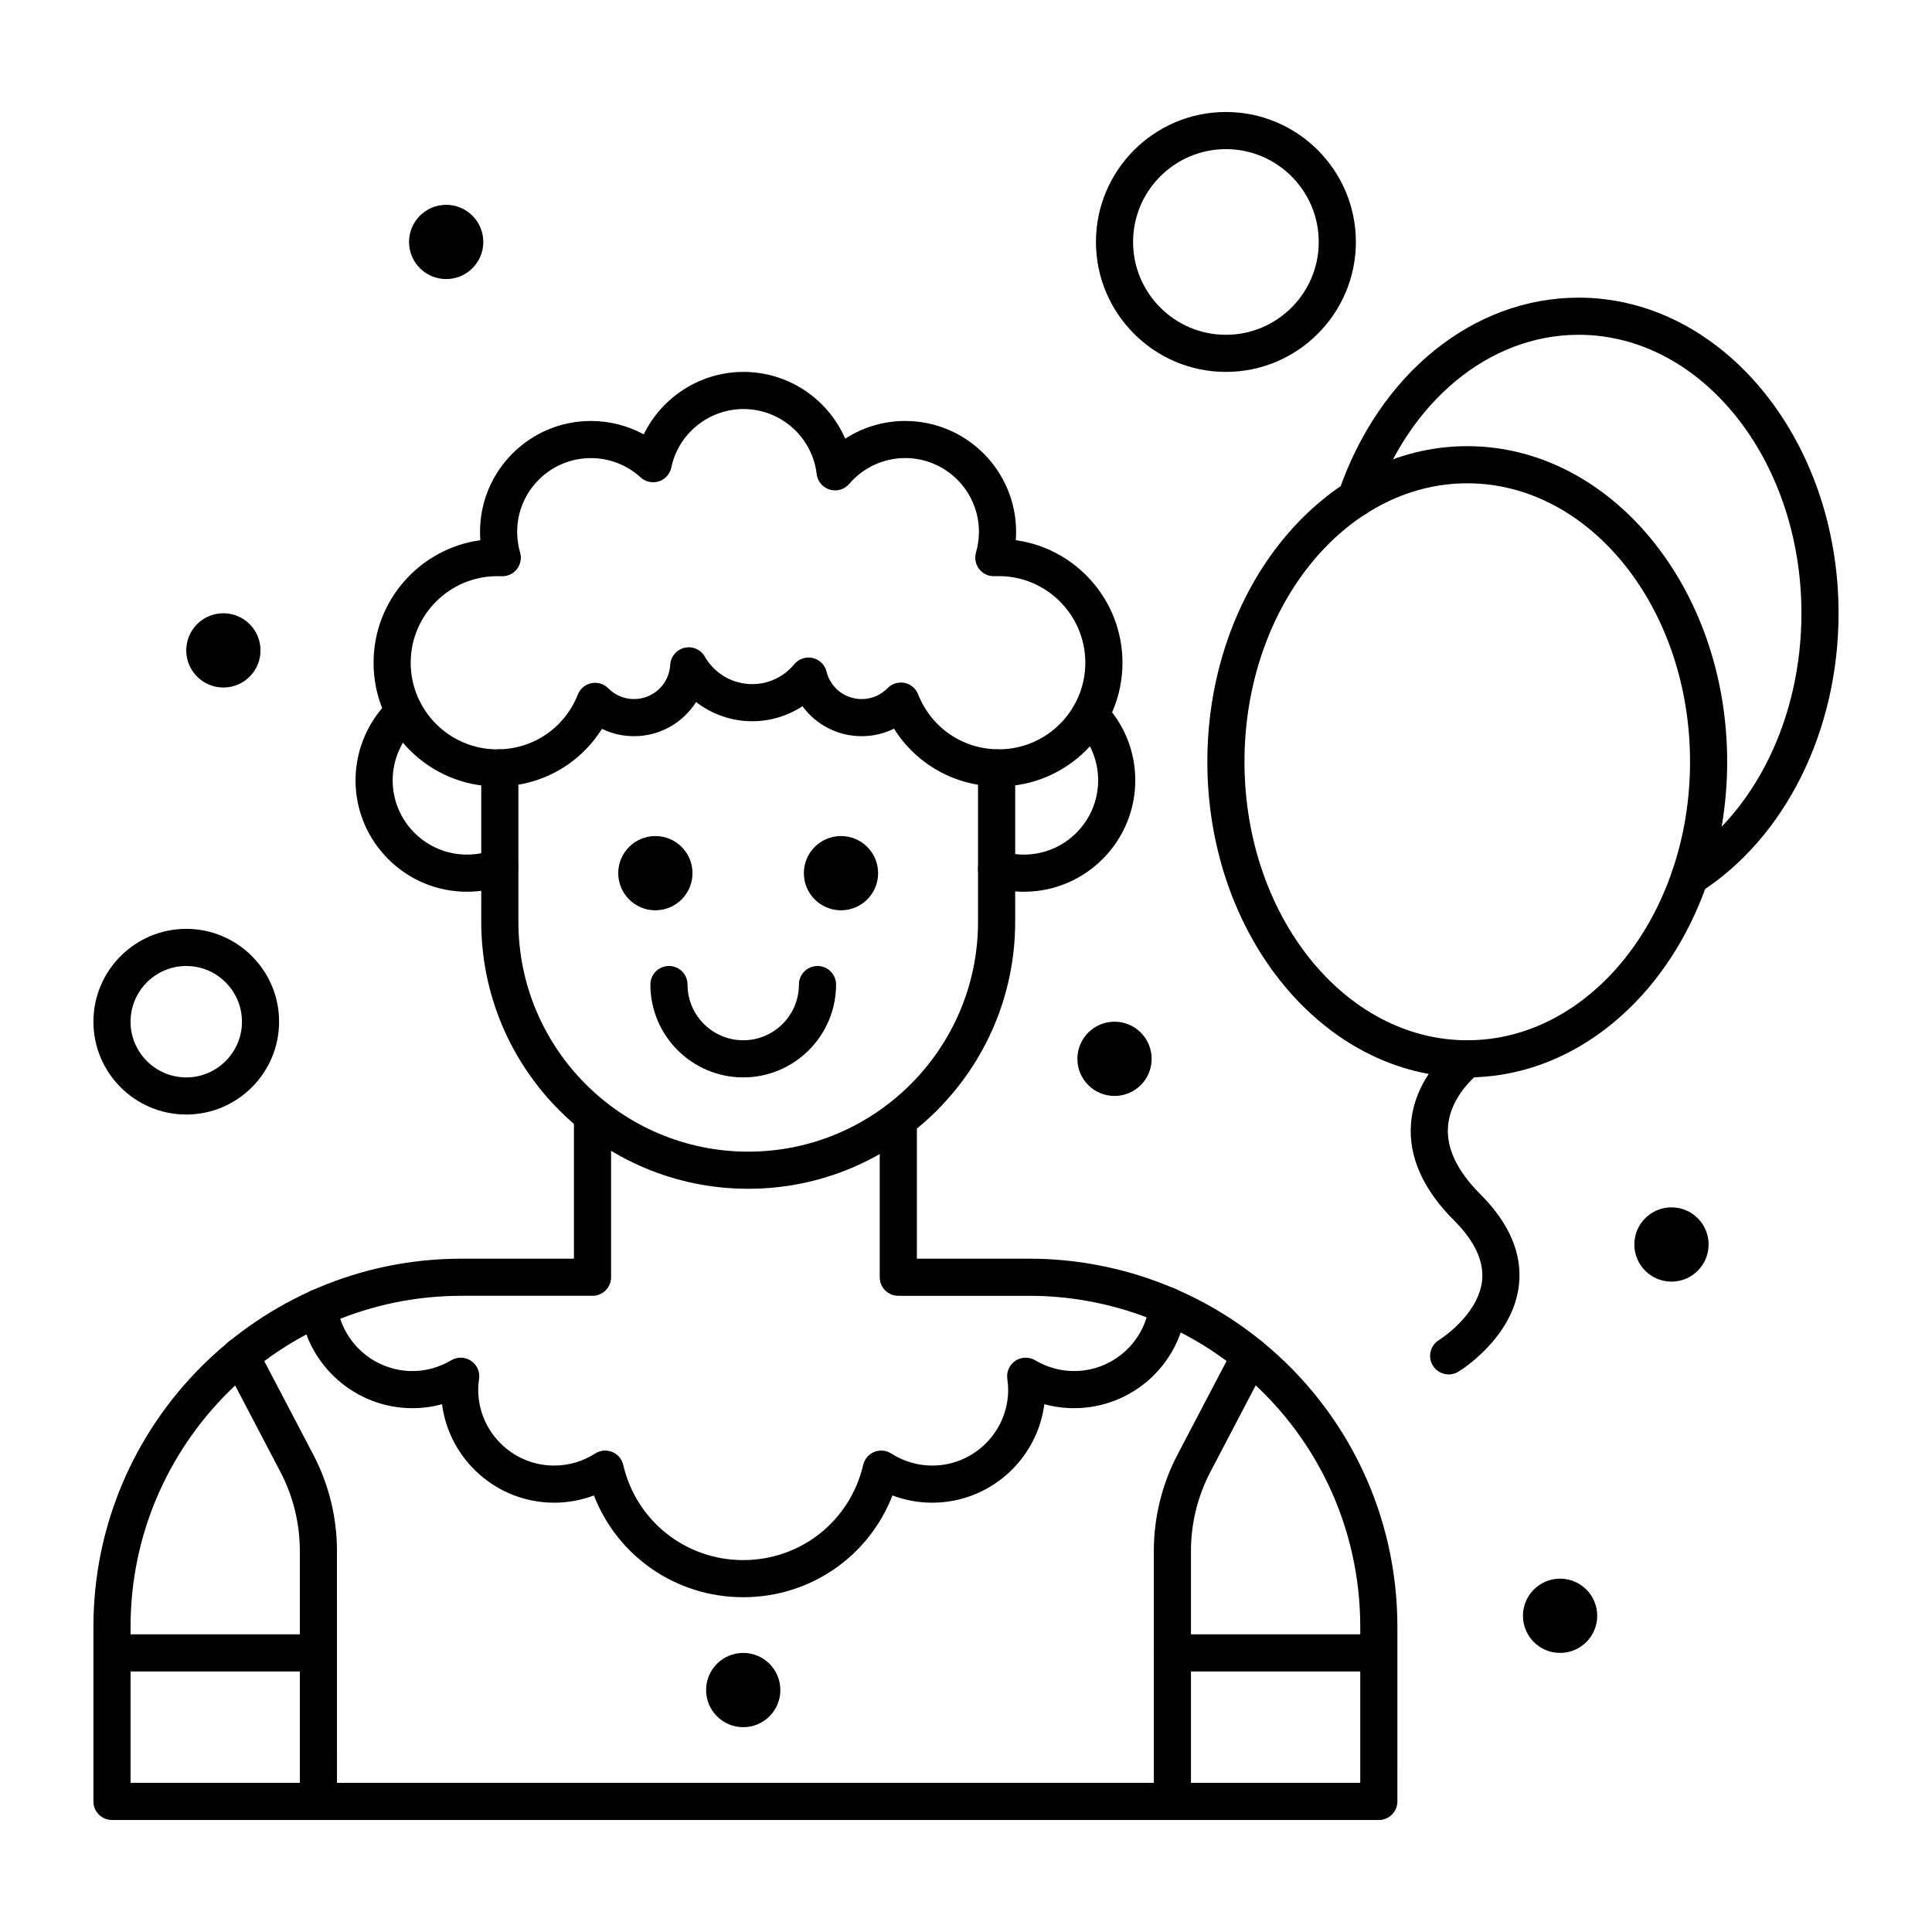
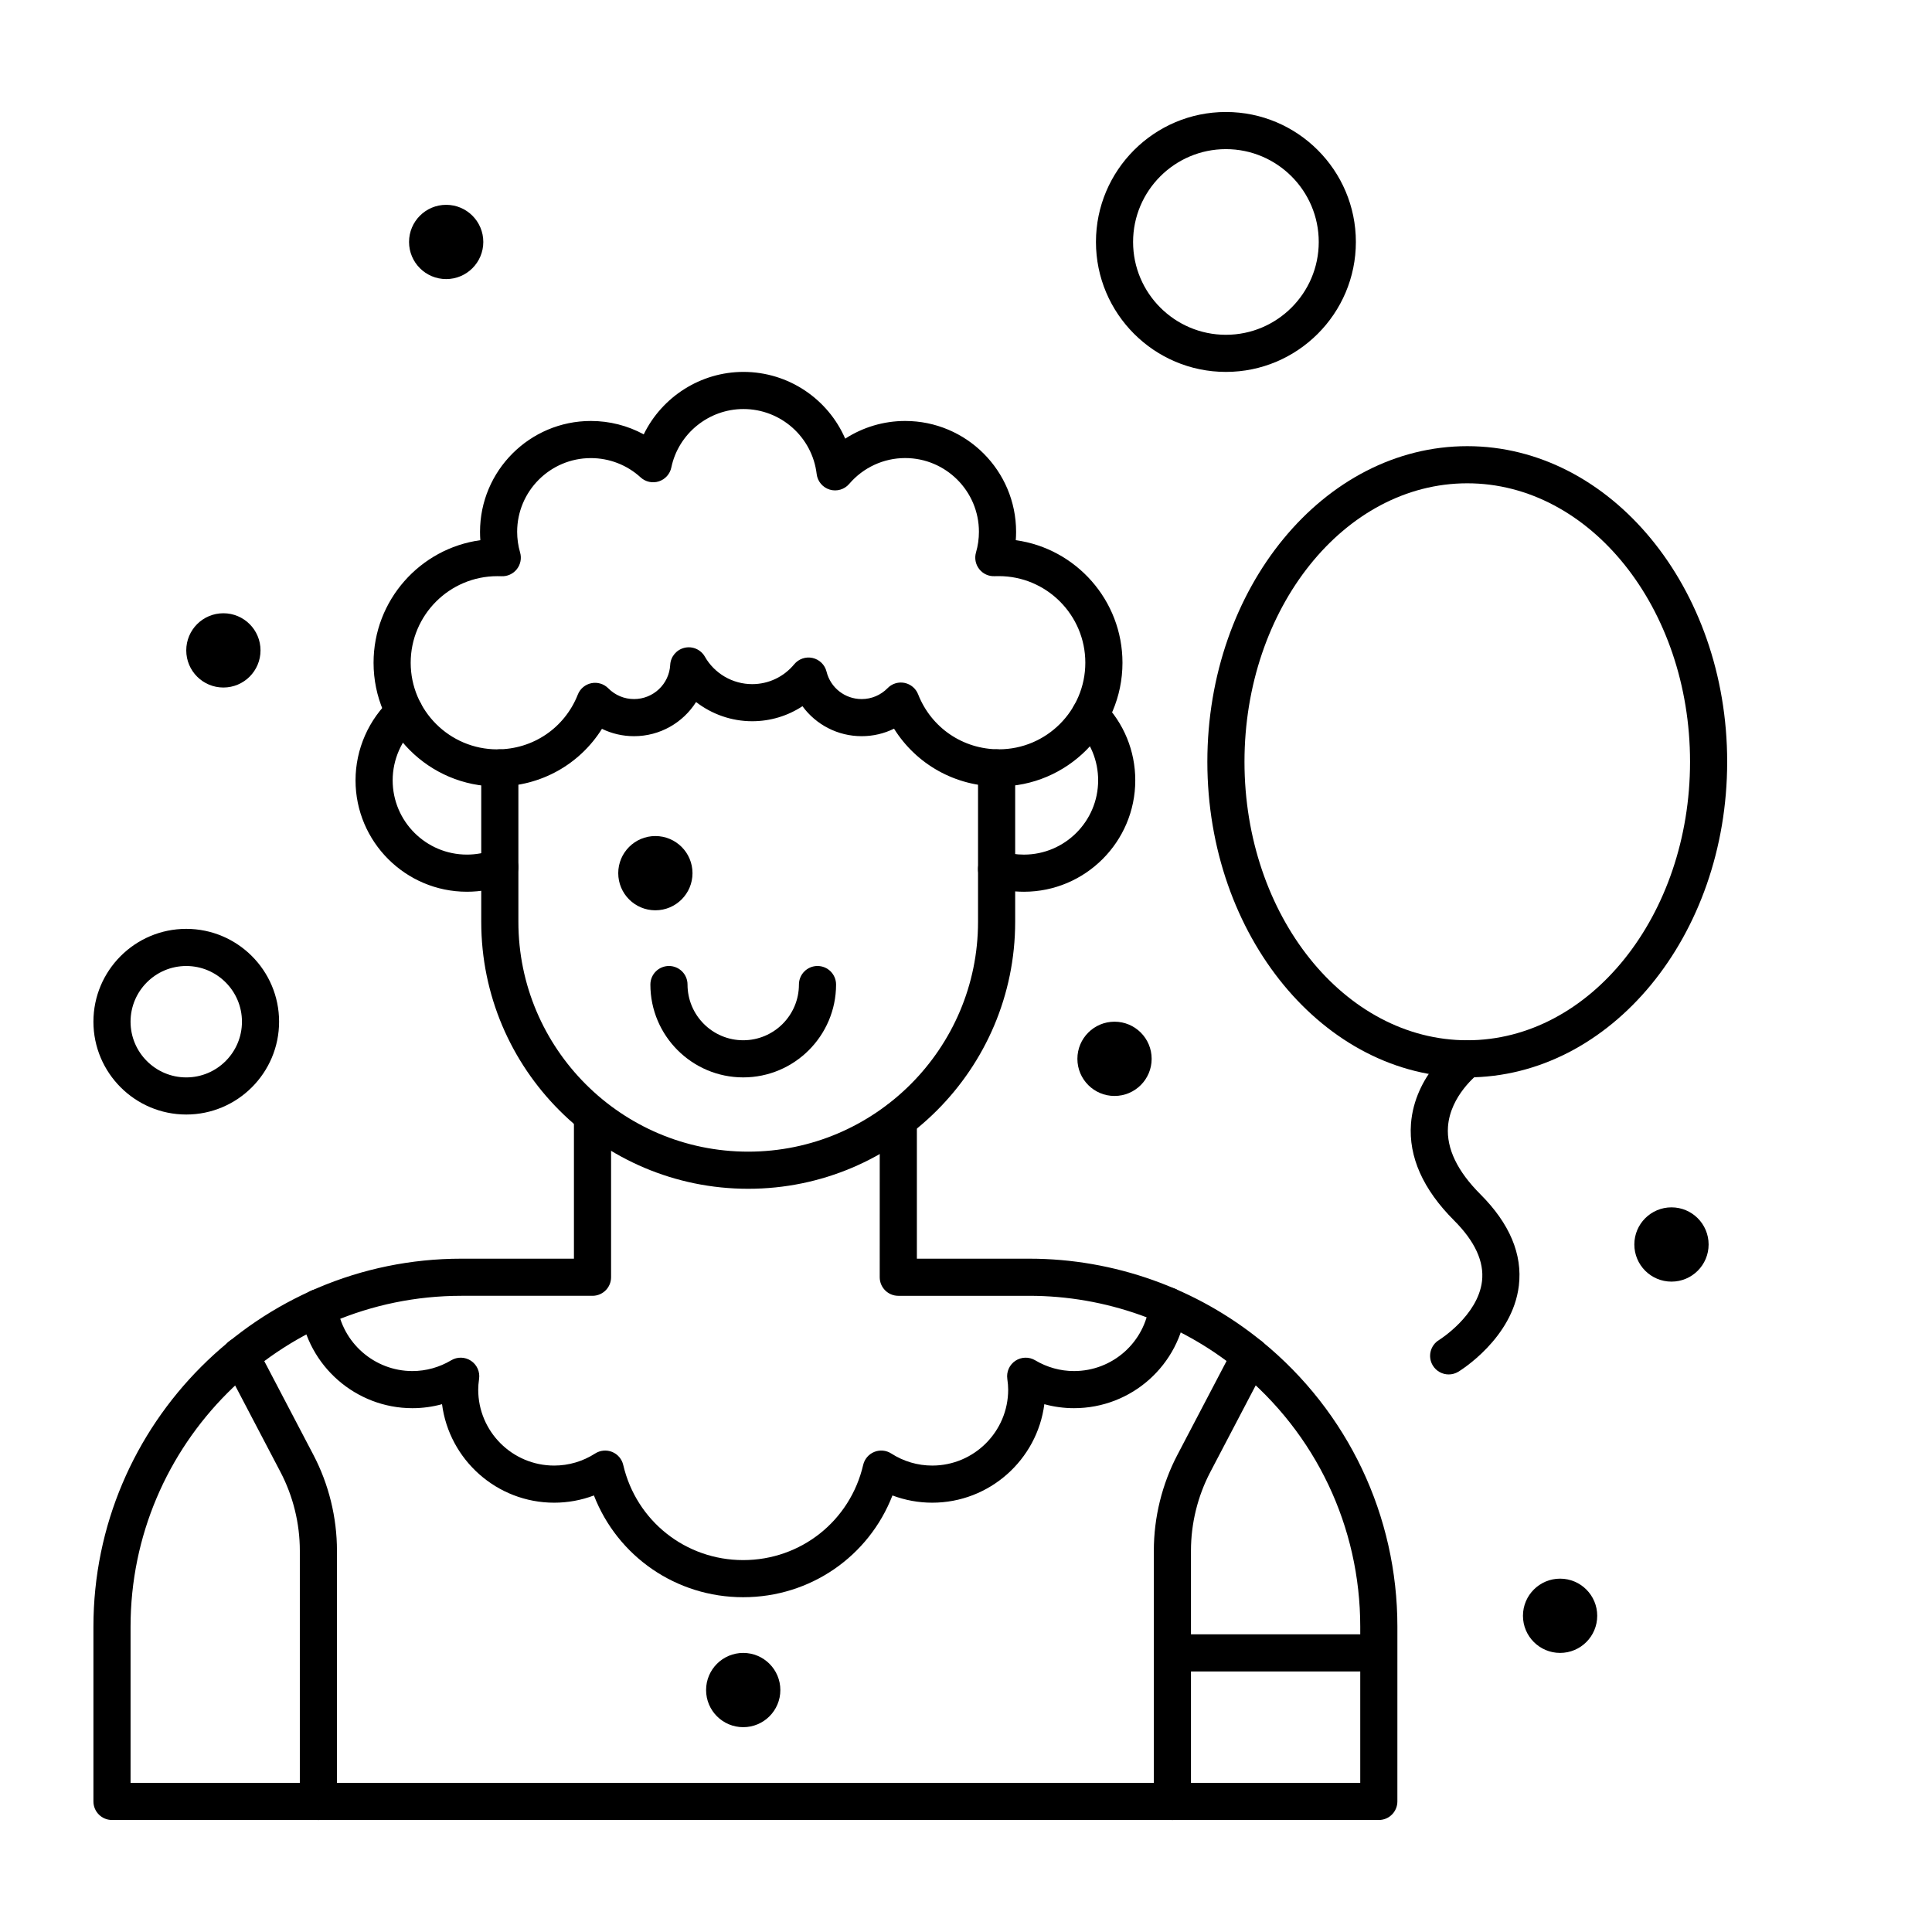
<svg xmlns="http://www.w3.org/2000/svg" fill="#000000" width="800px" height="800px" version="1.1" viewBox="144 144 512 512">
  <g>
-     <path d="m376.71 375.4c0 5.434-4.406 9.84-9.84 9.84s-9.84-4.406-9.84-9.84c0-5.434 4.406-9.84 9.84-9.84s9.84 4.406 9.84 9.84" />
    <path d="m272.08 208.12c0 5.434-4.406 9.84-9.84 9.84-5.434 0-9.84-4.406-9.84-9.84 0-5.434 4.406-9.84 9.84-9.84 5.434 0 9.84 4.406 9.84 9.84" />
    <path d="m596.8 473.8c0 5.438-4.406 9.844-9.84 9.844-5.438 0-9.844-4.406-9.844-9.844 0-5.434 4.406-9.84 9.844-9.84 5.434 0 9.84 4.406 9.84 9.84" />
    <path d="m350.8 591.88c0 5.434-4.402 9.84-9.84 9.84-5.434 0-9.84-4.406-9.84-9.84s4.406-9.84 9.84-9.84c5.438 0 9.84 4.406 9.84 9.84" />
    <path d="m567.28 572.2c0 5.434-4.402 9.84-9.84 9.84-5.434 0-9.84-4.406-9.84-9.84 0-5.434 4.406-9.84 9.84-9.84 5.438 0 9.84 4.406 9.84 9.84" />
    <path d="m449.2 424.6c0 5.434-4.406 9.84-9.84 9.84s-9.84-4.406-9.84-9.84 4.406-9.84 9.84-9.84 9.84 4.406 9.84 9.84" />
    <path d="m213.04 316.36c0 5.434-4.406 9.84-9.84 9.84-5.438 0-9.84-4.406-9.84-9.84 0-5.438 4.402-9.84 9.84-9.84 5.434 0 9.84 4.402 9.84 9.84" />
    <path d="m327.52 375.4c0 5.434-4.406 9.84-9.84 9.84-5.434 0-9.84-4.406-9.84-9.84 0-5.434 4.406-9.84 9.84-9.84 5.434 0 9.84 4.406 9.84 9.84" />
    <path d="m415.34 380.32c-2.949 0-5.871-0.438-8.68-1.301-2.598-0.797-4.055-3.551-3.258-6.148 0.797-2.598 3.551-4.059 6.148-3.258 1.871 0.574 3.816 0.867 5.789 0.867 10.852 0 19.68-8.828 19.68-19.68 0-5.207-2.016-10.117-5.68-13.828-1.91-1.934-1.891-5.047 0.043-6.957s5.047-1.891 6.957 0.043c5.492 5.562 8.52 12.93 8.52 20.742 0 16.273-13.242 29.52-29.52 29.52z" />
    <path d="m267.74 380.32c-16.277 0-29.52-13.242-29.52-29.52 0-8.262 3.5-16.203 9.602-21.785 2.004-1.836 5.117-1.695 6.949 0.309 1.836 2.004 1.695 5.117-0.309 6.949-4.07 3.723-6.402 9.016-6.402 14.523 0 10.852 8.828 19.68 19.68 19.68 2.394 0 4.738-0.43 6.969-1.273 2.543-0.961 5.379 0.316 6.344 2.859 0.965 2.539-0.316 5.383-2.859 6.344-3.348 1.27-6.863 1.914-10.453 1.914z" />
    <path d="m408.7 352.42c-11.5 0-21.852-5.852-27.773-15.312-2.637 1.301-5.555 1.988-8.574 1.988-6.363 0-12.121-3.059-15.691-7.945-3.91 2.578-8.52 3.984-13.324 3.984-5.461 0-10.676-1.848-14.871-5.09-3.453 5.457-9.543 9.051-16.438 9.051-2.996 0-5.887-0.672-8.504-1.949-5.918 9.441-16.258 15.277-27.738 15.277-18.078 0-32.789-14.707-32.789-32.789 0-16.559 12.336-30.285 28.297-32.48-0.055-0.738-0.082-1.48-0.082-2.223 0-16.195 13.176-29.371 29.371-29.371 4.949 0 9.75 1.234 14.012 3.547 4.824-9.898 15.031-16.551 26.426-16.551 11.957 0 22.41 7.195 26.965 17.691 4.691-3.031 10.195-4.688 15.898-4.688 16.207 0 29.391 13.176 29.391 29.371 0 0.742-0.027 1.484-0.082 2.223 15.949 2.199 28.273 15.926 28.273 32.48 0 18.078-14.699 32.785-32.766 32.785zm-25.965-27.539c0.328 0 0.656 0.031 0.984 0.098 1.633 0.332 2.984 1.473 3.594 3.023 3.477 8.855 11.867 14.574 21.383 14.574 12.641 0 22.926-10.293 22.926-22.949 0-12.652-10.285-22.949-22.926-22.949-0.367-0.004-0.723-0.004-1.074 0.016-1.605 0.082-3.117-0.613-4.106-1.863-0.988-1.246-1.309-2.894-0.867-4.422 0.516-1.781 0.777-3.629 0.777-5.488 0-10.77-8.77-19.531-19.551-19.531-5.699 0-11.102 2.496-14.824 6.848-1.27 1.484-3.297 2.078-5.168 1.512-1.867-0.566-3.227-2.184-3.457-4.125-1.164-9.816-9.512-17.227-19.406-17.227-9.199 0-17.238 6.516-19.113 15.496-0.359 1.73-1.625 3.133-3.305 3.676-1.684 0.543-3.527 0.141-4.832-1.055-3.602-3.297-8.285-5.113-13.188-5.113-10.77 0-19.531 8.762-19.531 19.531 0 1.859 0.262 3.707 0.781 5.488 0.441 1.527 0.121 3.176-0.867 4.422-0.984 1.246-2.512 1.945-4.106 1.863-0.352-0.02-0.723-0.016-1.074-0.016-12.652 0-22.949 10.293-22.949 22.949 0 12.652 10.293 22.949 22.949 22.949 9.488 0 17.867-5.699 21.344-14.52 0.609-1.547 1.957-2.68 3.586-3.016 1.629-0.332 3.316 0.176 4.484 1.355 1.824 1.84 4.246 2.852 6.828 2.852 5.102 0 9.309-3.981 9.586-9.062 0.117-2.18 1.656-4.019 3.781-4.523 2.125-0.504 4.324 0.453 5.406 2.352 2.559 4.488 7.363 7.277 12.539 7.277 4.32 0 8.375-1.918 11.133-5.262 1.184-1.434 3.074-2.082 4.887-1.668s3.238 1.812 3.684 3.621c1.055 4.281 4.883 7.269 9.309 7.269 2.594 0 5.039-1.031 6.879-2.902 0.93-0.961 2.199-1.48 3.504-1.48z" />
    <path d="m342.28 459.04c-39.012 0-70.746-31.738-70.746-70.746v-40.789c0-2.719 2.203-4.922 4.922-4.922s4.922 2.203 4.922 4.922v40.789c0 33.586 27.324 60.906 60.906 60.906 33.586 0 60.906-27.324 60.906-60.906v-40.789c0-2.719 2.203-4.922 4.922-4.922s4.922 2.203 4.922 4.922v40.789c-0.008 39.008-31.746 70.746-70.754 70.746z" />
    <path d="m340.96 567.28c-17.785 0-33.289-10.824-39.566-26.969-3.352 1.266-6.914 1.918-10.531 1.918-15.215 0-27.82-11.398-29.719-26.105-2.551 0.699-5.191 1.059-7.852 1.059-14.969 0-27.738-11.18-29.699-26.004-0.355-2.691 1.539-5.168 4.231-5.523 2.688-0.355 5.164 1.539 5.523 4.231 1.316 9.953 9.891 17.457 19.945 17.457 3.598 0 7.156-0.988 10.281-2.852 1.629-0.973 3.668-0.922 5.246 0.129 1.578 1.051 2.414 2.914 2.144 4.789-0.156 1.109-0.23 2.016-0.23 2.856 0 11.098 9.027 20.125 20.129 20.125 3.844 0 7.598-1.105 10.852-3.195 1.344-0.863 3.027-1.023 4.508-0.422 1.48 0.602 2.578 1.887 2.941 3.445 3.461 14.852 16.535 25.223 31.797 25.223s28.336-10.371 31.793-25.223c0.363-1.559 1.461-2.844 2.941-3.445 1.48-0.602 3.164-0.445 4.508 0.422 3.254 2.094 7.008 3.195 10.852 3.195 11.098 0 20.125-9.027 20.125-20.125 0-0.84-0.074-1.75-0.23-2.856-0.266-1.875 0.566-3.738 2.144-4.789 1.578-1.051 3.621-1.098 5.246-0.129 3.129 1.867 6.684 2.852 10.281 2.852 10.246 0 18.84-7.664 19.992-17.832 0.309-2.699 2.734-4.648 5.441-4.332 2.699 0.305 4.641 2.742 4.332 5.441-1.719 15.145-14.516 26.562-29.77 26.562-2.66 0-5.301-0.359-7.852-1.059-1.898 14.707-14.504 26.105-29.719 26.105-3.617 0-7.18-0.656-10.531-1.918-6.266 16.145-21.766 26.969-39.555 26.969z" />
    <path d="m454.7 626.32c-2.719 0-4.922-2.203-4.922-4.922v-66.441c0-8.824 2.164-17.621 6.262-25.438l14.922-28.48c1.262-2.406 4.238-3.336 6.641-2.074 2.406 1.262 3.336 4.234 2.074 6.641l-14.922 28.48c-3.359 6.414-5.137 13.633-5.137 20.871v66.441c0 2.719-2.203 4.922-4.918 4.922z" />
    <path d="m509.22 586.96h-54.527c-2.719 0-4.922-2.203-4.922-4.922s2.203-4.922 4.922-4.922h54.527c2.719 0 4.922 2.203 4.922 4.922s-2.203 4.922-4.922 4.922z" />
    <path d="m228.38 626.32c-2.719 0-4.922-2.203-4.922-4.922v-66.441c0-7.242-1.777-14.457-5.137-20.871l-14.922-28.48c-1.262-2.406-0.332-5.379 2.074-6.641 2.406-1.262 5.379-0.332 6.641 2.074l14.922 28.48c4.098 7.816 6.262 16.613 6.262 25.438l0.004 66.441c0 2.719-2.203 4.922-4.922 4.922z" />
-     <path d="m228.38 586.96h-54.617c-2.719 0-4.922-2.203-4.922-4.922s2.203-4.922 4.922-4.922h54.617c2.719 0 4.922 2.203 4.922 4.922s-2.203 4.922-4.922 4.922z" />
    <path d="m193.36 439.36c-13.566 0-24.602-11.035-24.602-24.602 0-13.566 11.035-24.602 24.602-24.602s24.602 11.035 24.602 24.602c-0.004 13.566-11.039 24.602-24.602 24.602zm0-39.359c-8.141 0-14.762 6.621-14.762 14.762s6.621 14.762 14.762 14.762 14.762-6.621 14.762-14.762c-0.004-8.141-6.625-14.762-14.762-14.762z" />
    <path d="m468.88 242.56c-18.992 0-34.441-15.449-34.441-34.441 0-18.992 15.449-34.441 34.441-34.441 18.992 0 34.441 15.449 34.441 34.441 0 18.992-15.453 34.441-34.441 34.441zm0-59.039c-13.566 0-24.602 11.035-24.602 24.602s11.035 24.602 24.602 24.602 24.602-11.035 24.602-24.602-11.039-24.602-24.602-24.602z" />
    <path d="m509.4 626.32h-335.72c-2.719 0-4.922-2.203-4.922-4.922v-46.305c0-53.781 43.754-97.531 97.531-97.531h29.809v-37.547c0-2.719 2.203-4.922 4.922-4.922s4.922 2.203 4.922 4.922v42.465c0 2.719-2.203 4.922-4.922 4.922h-34.73c-48.355 0-87.691 39.34-87.691 87.691v41.387h325.88v-41.387c0-26.445-11.762-51.215-32.27-67.961-15.582-12.723-35.266-19.73-55.422-19.73h-34.73c-2.719 0-4.922-2.203-4.922-4.922l0.004-41.645c0-2.719 2.203-4.922 4.922-4.922s4.922 2.203 4.922 4.922v36.727h29.809c22.418 0 44.312 7.797 61.645 21.949 22.809 18.621 35.887 46.172 35.887 75.586l-0.004 46.301c0 2.719-2.203 4.922-4.918 4.922z" />
-     <path d="m591.82 381.31c-1.621 0-3.211-0.801-4.148-2.269-1.465-2.289-0.797-5.332 1.492-6.797 19.883-12.723 32.234-37.906 32.234-65.723 0-40.695-26.484-73.801-59.039-73.801-23.676 0-45 17.617-54.32 44.883-0.879 2.57-3.68 3.945-6.246 3.062-2.57-0.879-3.941-3.676-3.062-6.246 10.703-31.309 35.68-51.539 63.629-51.539 37.98 0 68.879 37.52 68.879 83.641 0 31.137-14.09 59.496-36.77 74.012-0.824 0.523-1.742 0.777-2.648 0.777z" />
    <path d="m532.84 429.52c-37.98 0-68.879-37.52-68.879-83.641s30.898-83.641 68.879-83.641c37.98 0 68.879 37.52 68.879 83.641 0 46.117-30.898 83.641-68.879 83.641zm0-157.44c-32.555 0-59.039 33.105-59.039 73.801 0 40.695 26.484 73.801 59.039 73.801 32.555 0 59.039-33.105 59.039-73.801 0-40.695-26.484-73.801-59.039-73.801z" />
    <path d="m527.92 508.24c-1.66 0-3.285-0.844-4.211-2.367-1.41-2.32-0.672-5.348 1.652-6.758 0.09-0.055 10.312-6.449 11.387-15.602 0.605-5.152-1.883-10.562-7.394-16.07-8.238-8.238-12.082-16.855-11.43-25.613 0.961-12.895 11.535-20.848 11.984-21.18 2.184-1.617 5.266-1.152 6.879 1.031 1.613 2.18 1.156 5.25-1.016 6.867-0.168 0.129-7.465 5.777-8.043 14.09-0.398 5.75 2.488 11.754 8.582 17.848 7.769 7.769 11.203 15.93 10.199 24.25-1.676 13.926-15.457 22.441-16.047 22.797-0.789 0.477-1.672 0.707-2.543 0.707z" />
    <path d="m340.96 429.52c-13.566 0-24.602-11.035-24.602-24.602 0-2.719 2.203-4.922 4.922-4.922s4.922 2.203 4.922 4.922c0 8.141 6.621 14.762 14.762 14.762 8.141 0 14.762-6.621 14.762-14.762 0-2.719 2.203-4.922 4.922-4.922s4.922 2.203 4.922 4.922c-0.008 13.566-11.043 24.602-24.609 24.602z" />
  </g>
</svg>